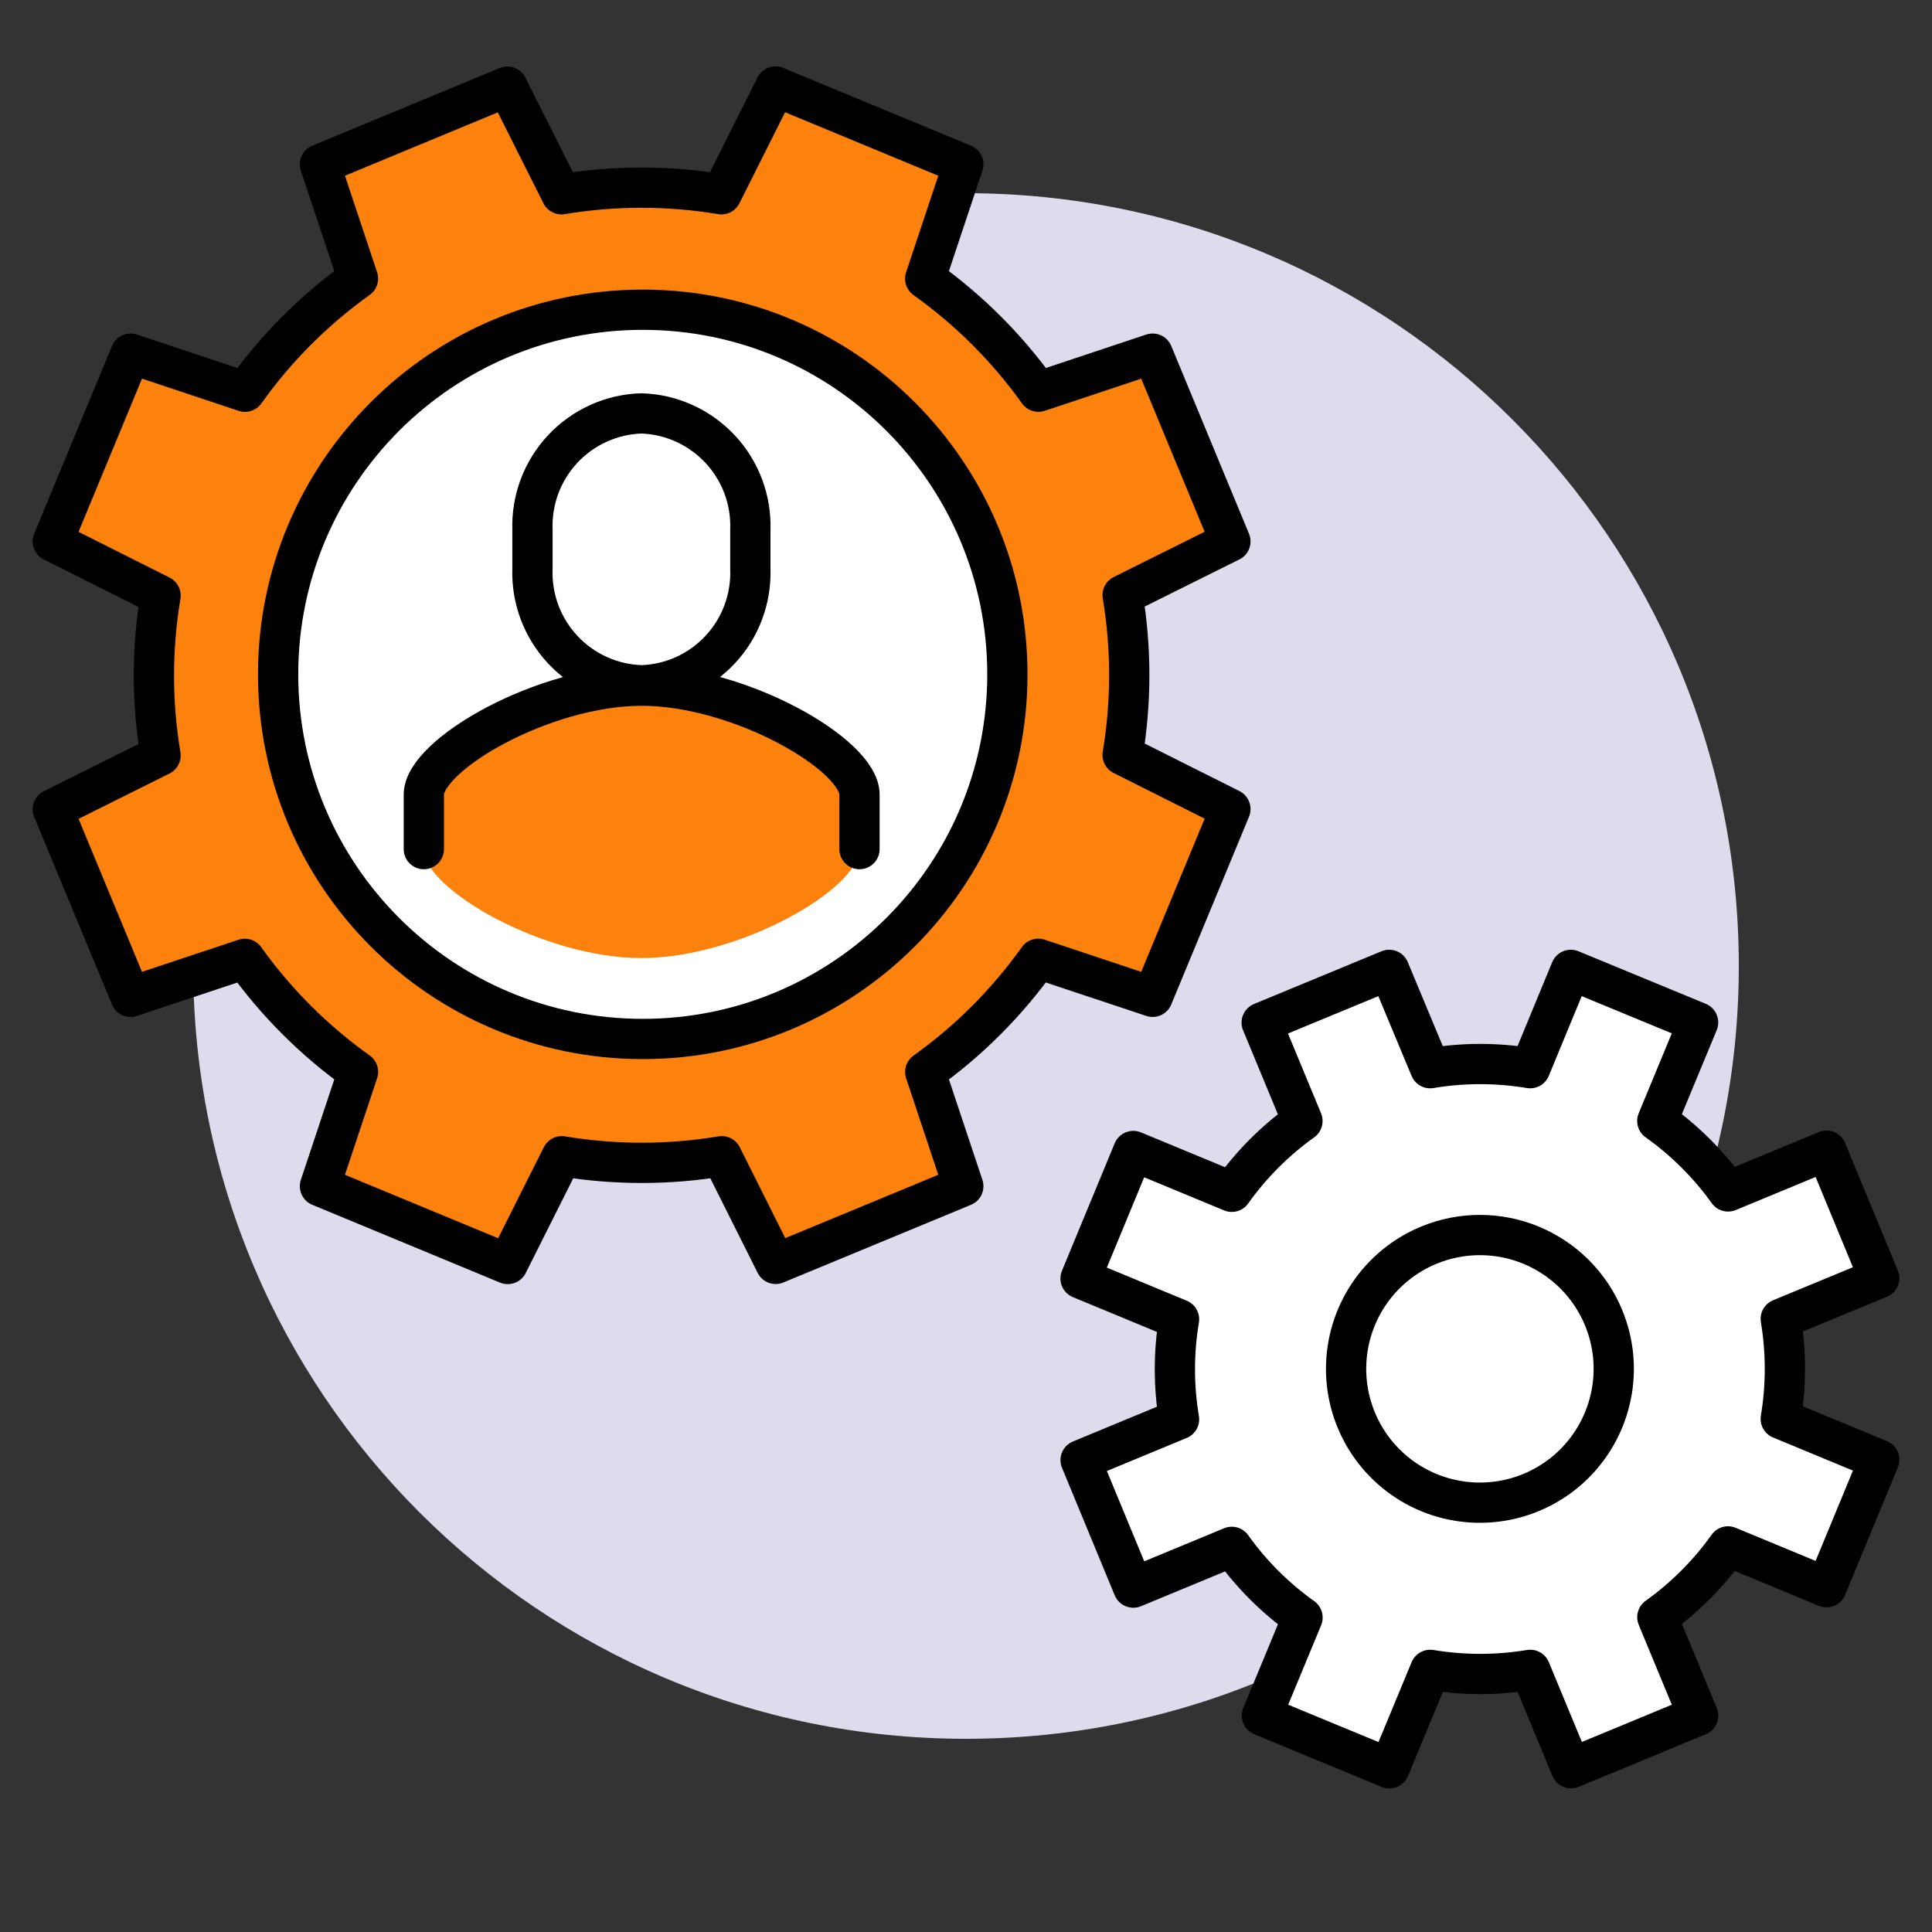
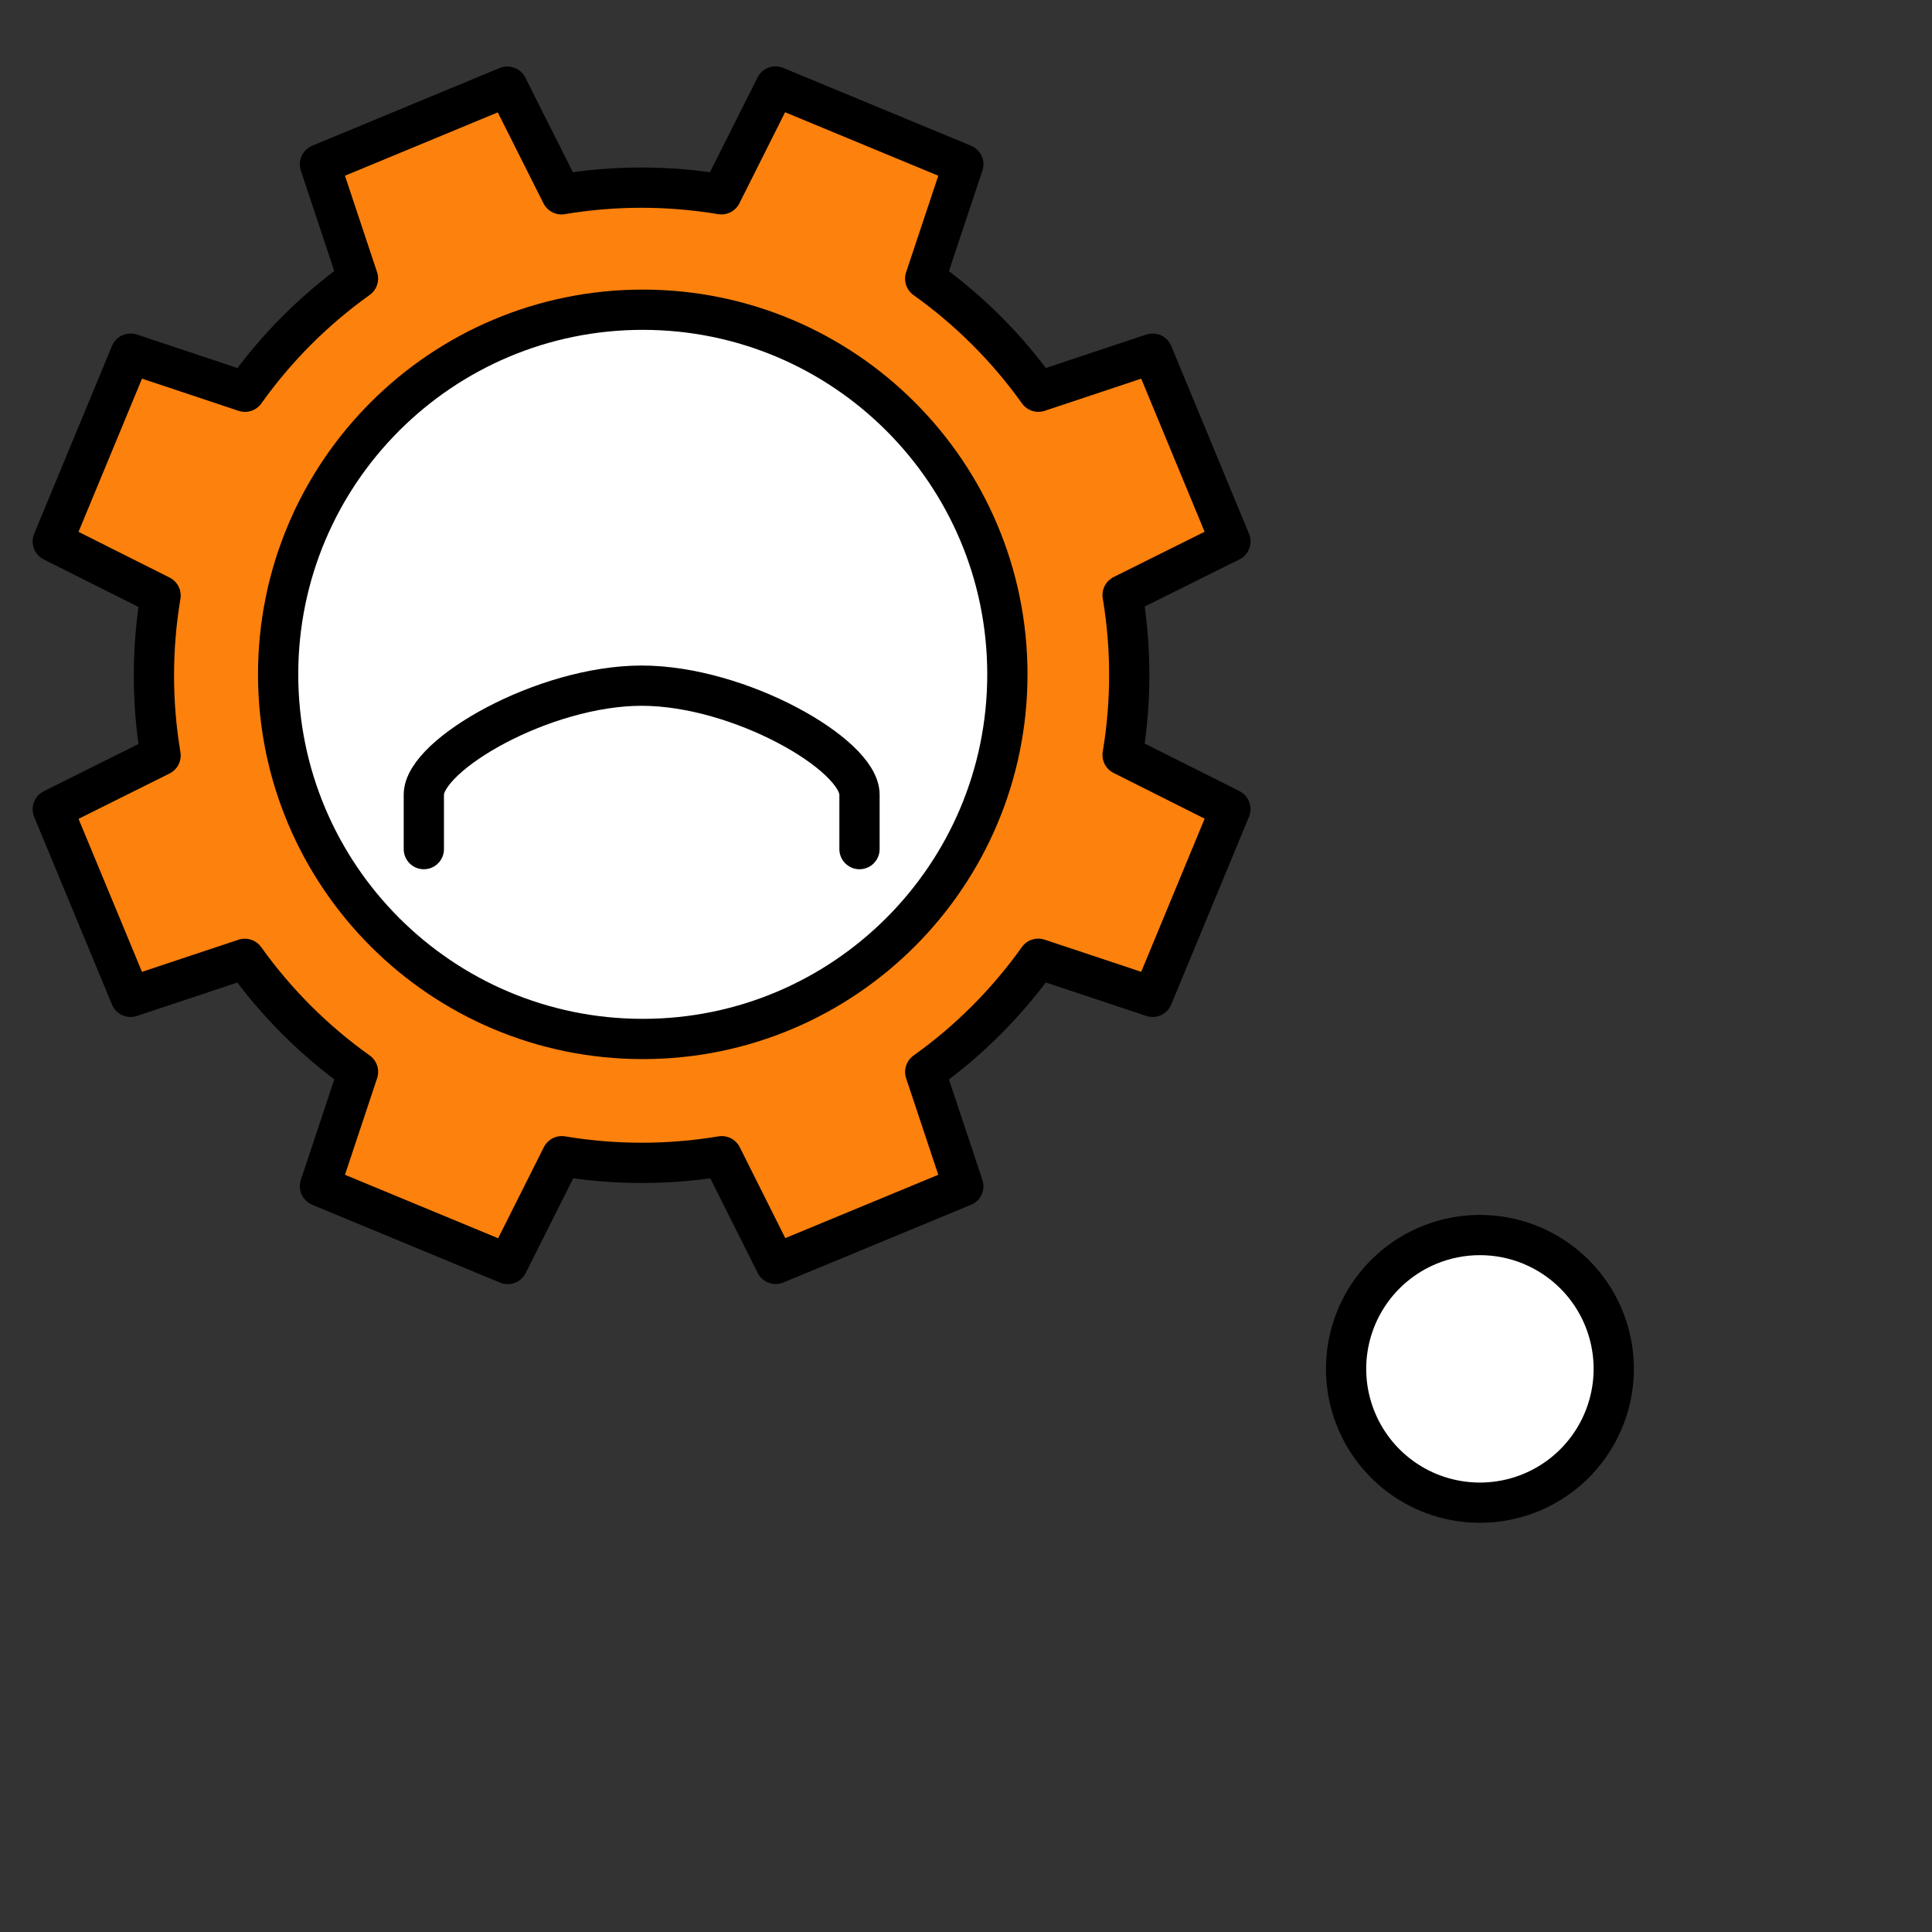
<svg xmlns="http://www.w3.org/2000/svg" fill="none" viewBox="0 0 48 48">
  <rect x="0" y="0" width="48" height="48" fill="#333333" stroke="none" />
-   <path d="m24 43.2c10.604 0 19.2-8.596 19.2-19.2 0-10.604-8.596-19.2-19.2-19.2s-19.2 8.596-19.2 19.2c0 10.604 8.596 19.2 19.2 19.2z" fill="#DEDCEC" />
  <path d="m30.569 13.452-1.932-4.666-2.839 0.946c-0.775-1.085-1.725-2.034-2.812-2.808l0.947-2.842-4.666-1.933-1.344 2.678c-1.316-0.22-2.659-0.22-3.974 0l-1.344-2.675-4.656 1.93 0.945 2.839c-1.085 0.775-2.034 1.725-2.808 2.812l-2.842-0.947-1.933 4.666 2.678 1.344c-0.22 1.316-0.22 2.659 0 3.974l-2.678 1.335 1.933 4.662 2.839-0.945c0.775 1.085 1.725 2.034 2.812 2.808l-0.946 2.841 4.665 1.933 1.344-2.678c1.316 0.22 2.659 0.22 3.974 0l1.339 2.675 4.662-1.93-0.946-2.839c1.085-0.775 2.034-1.725 2.808-2.812l2.842 0.946 1.932-4.665-2.678-1.344c0.22-1.315 0.22-2.658 0-3.973l2.678-1.333z" fill="#FD810D" stroke="#000" stroke-linecap="round" stroke-linejoin="round" />
-   <path d="m46.689 31.756-1.31-3.168-2.445 1.013c-0.485-0.677-1.079-1.269-1.759-1.751l1.014-2.448-3.163-1.306-1.009 2.443c-0.822-0.138-1.662-0.138-2.485 0l-1.018-2.443-3.168 1.31 1.013 2.445c-0.679 0.485-1.272 1.079-1.756 1.759l-2.447-1.014-1.31 3.168 2.447 1.014c-0.138 0.822-0.138 1.662 0 2.485l-2.446 1.013 1.31 3.168 2.446-1.013c0.484 0.679 1.079 1.272 1.758 1.756l-1.01 2.437 3.168 1.31 1.014-2.447c0.823 0.137 1.662 0.137 2.485 0l1.013 2.445 3.158-1.308-1.013-2.446c0.679-0.484 1.272-1.079 1.756-1.758l2.447 1.014 1.31-3.168-2.447-1.014c0.137-0.823 0.137-1.662 0-2.485l2.447-1.012z" fill="#fff" stroke="#000" stroke-linecap="round" stroke-linejoin="round" />
  <path d="m39.84 32.736c0.252 0.608 0.318 1.276 0.189 1.921-0.128 0.645-0.445 1.238-0.91 1.703s-1.058 0.782-1.703 0.91-1.314 0.062-1.921-0.189c-0.608-0.252-1.127-0.678-1.492-1.225-0.365-0.547-0.56-1.19-0.56-1.847s0.195-1.301 0.56-1.847c0.365-0.547 0.885-0.973 1.492-1.225 0.404-0.167 0.836-0.253 1.273-0.253 0.437 0 0.869 0.086 1.273 0.253 0.403 0.167 0.77 0.412 1.079 0.721 0.309 0.309 0.554 0.675 0.721 1.079v0z" fill="#fff" stroke="#000" stroke-linecap="round" stroke-linejoin="round" />
  <path d="m15.969 25.813c5.003 0 9.059-4.056 9.059-9.059 0-5.003-4.056-9.059-9.059-9.059s-9.059 4.056-9.059 9.059c0 5.003 4.056 9.059 9.059 9.059z" fill="#fff" stroke="#000" stroke-linecap="round" stroke-linejoin="round" />
-   <path d="m15.936 17.035c-2.433 0-5.413 1.716-5.413 2.707v1.354c0 0.992 2.981 2.707 5.413 2.707 2.433 0 5.414-1.716 5.414-2.707v-1.354c0.004-0.992-2.977-2.707-5.414-2.707z" fill="#FD810D" />
-   <path d="m15.936 17.026c0.368-0.011 0.731-0.095 1.066-0.247 0.336-0.152 0.638-0.369 0.889-0.638 0.252-0.269 0.448-0.585 0.576-0.931 0.129-0.345 0.188-0.712 0.175-1.081v-0.966c0.013-0.368-0.047-0.735-0.176-1.079s-0.325-0.66-0.577-0.929c-0.252-0.269-0.554-0.485-0.889-0.637s-0.697-0.236-1.065-0.247c-0.368 0.011-0.731 0.095-1.066 0.247-0.336 0.152-0.638 0.369-0.889 0.638s-0.447 0.585-0.576 0.93c-0.129 0.345-0.188 0.712-0.175 1.081v0.966c-0.013 0.368 0.047 0.735 0.176 1.079s0.325 0.66 0.577 0.929c0.251 0.269 0.553 0.485 0.889 0.637 0.335 0.152 0.697 0.236 1.065 0.247z" fill="#fff" stroke="#000" stroke-linecap="round" stroke-linejoin="round" />
  <path d="m21.354 21.096v-1.354c0-0.992-2.976-2.707-5.412-2.707-2.436 0-5.412 1.716-5.412 2.707v1.354" stroke="#000" stroke-linecap="round" stroke-linejoin="round" />
</svg>